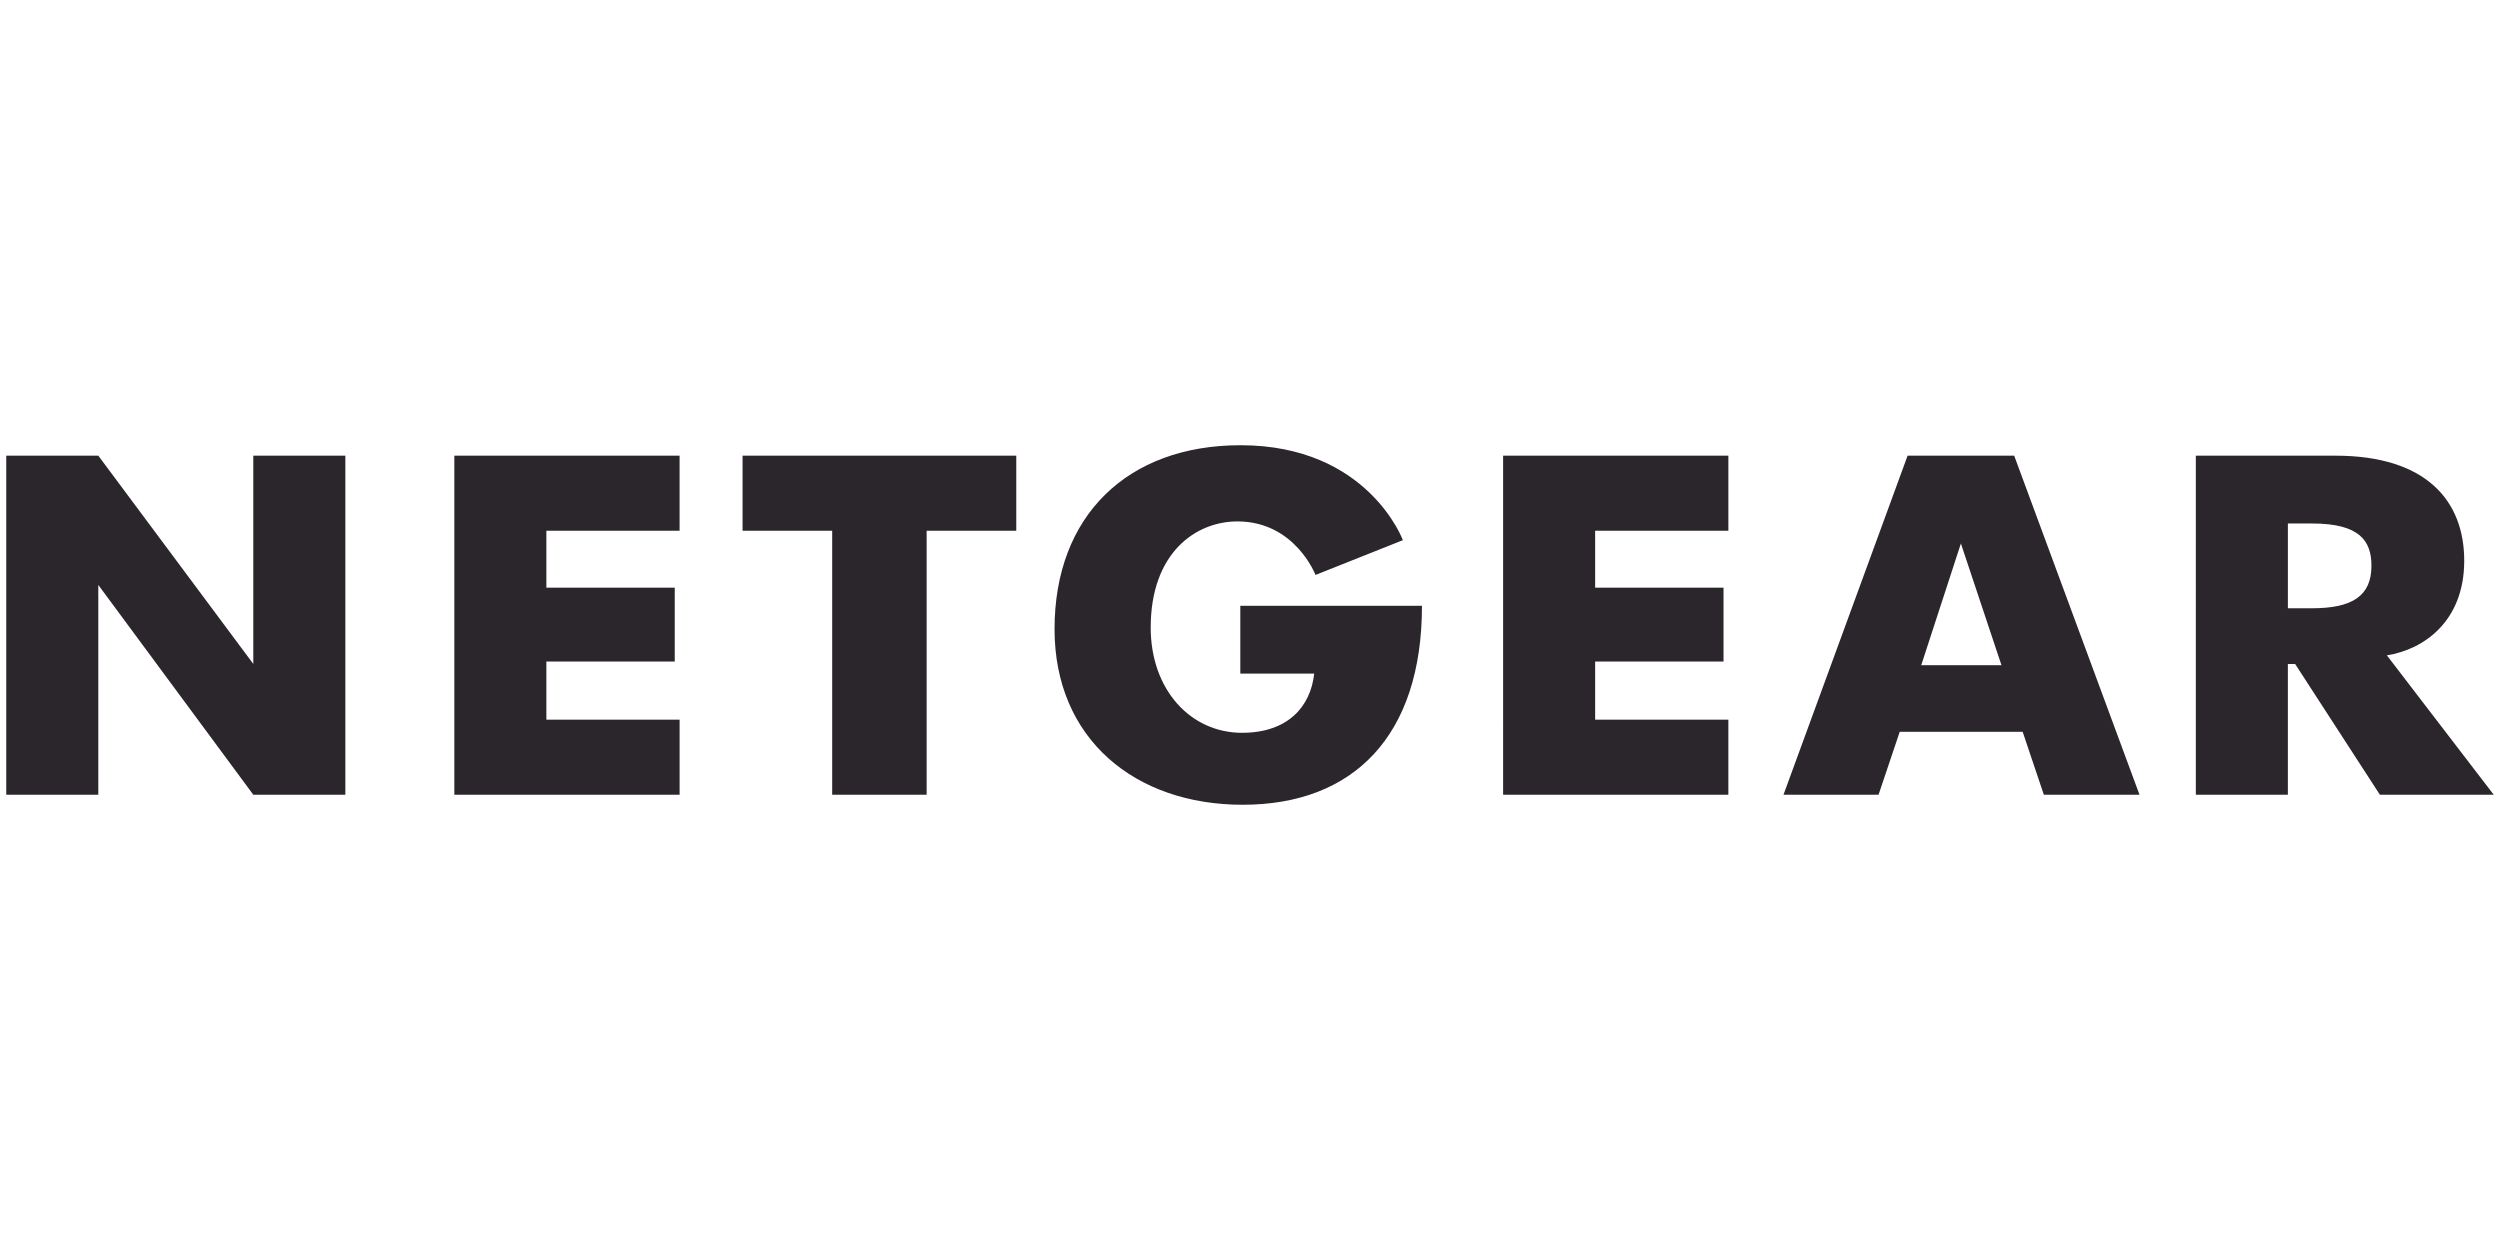
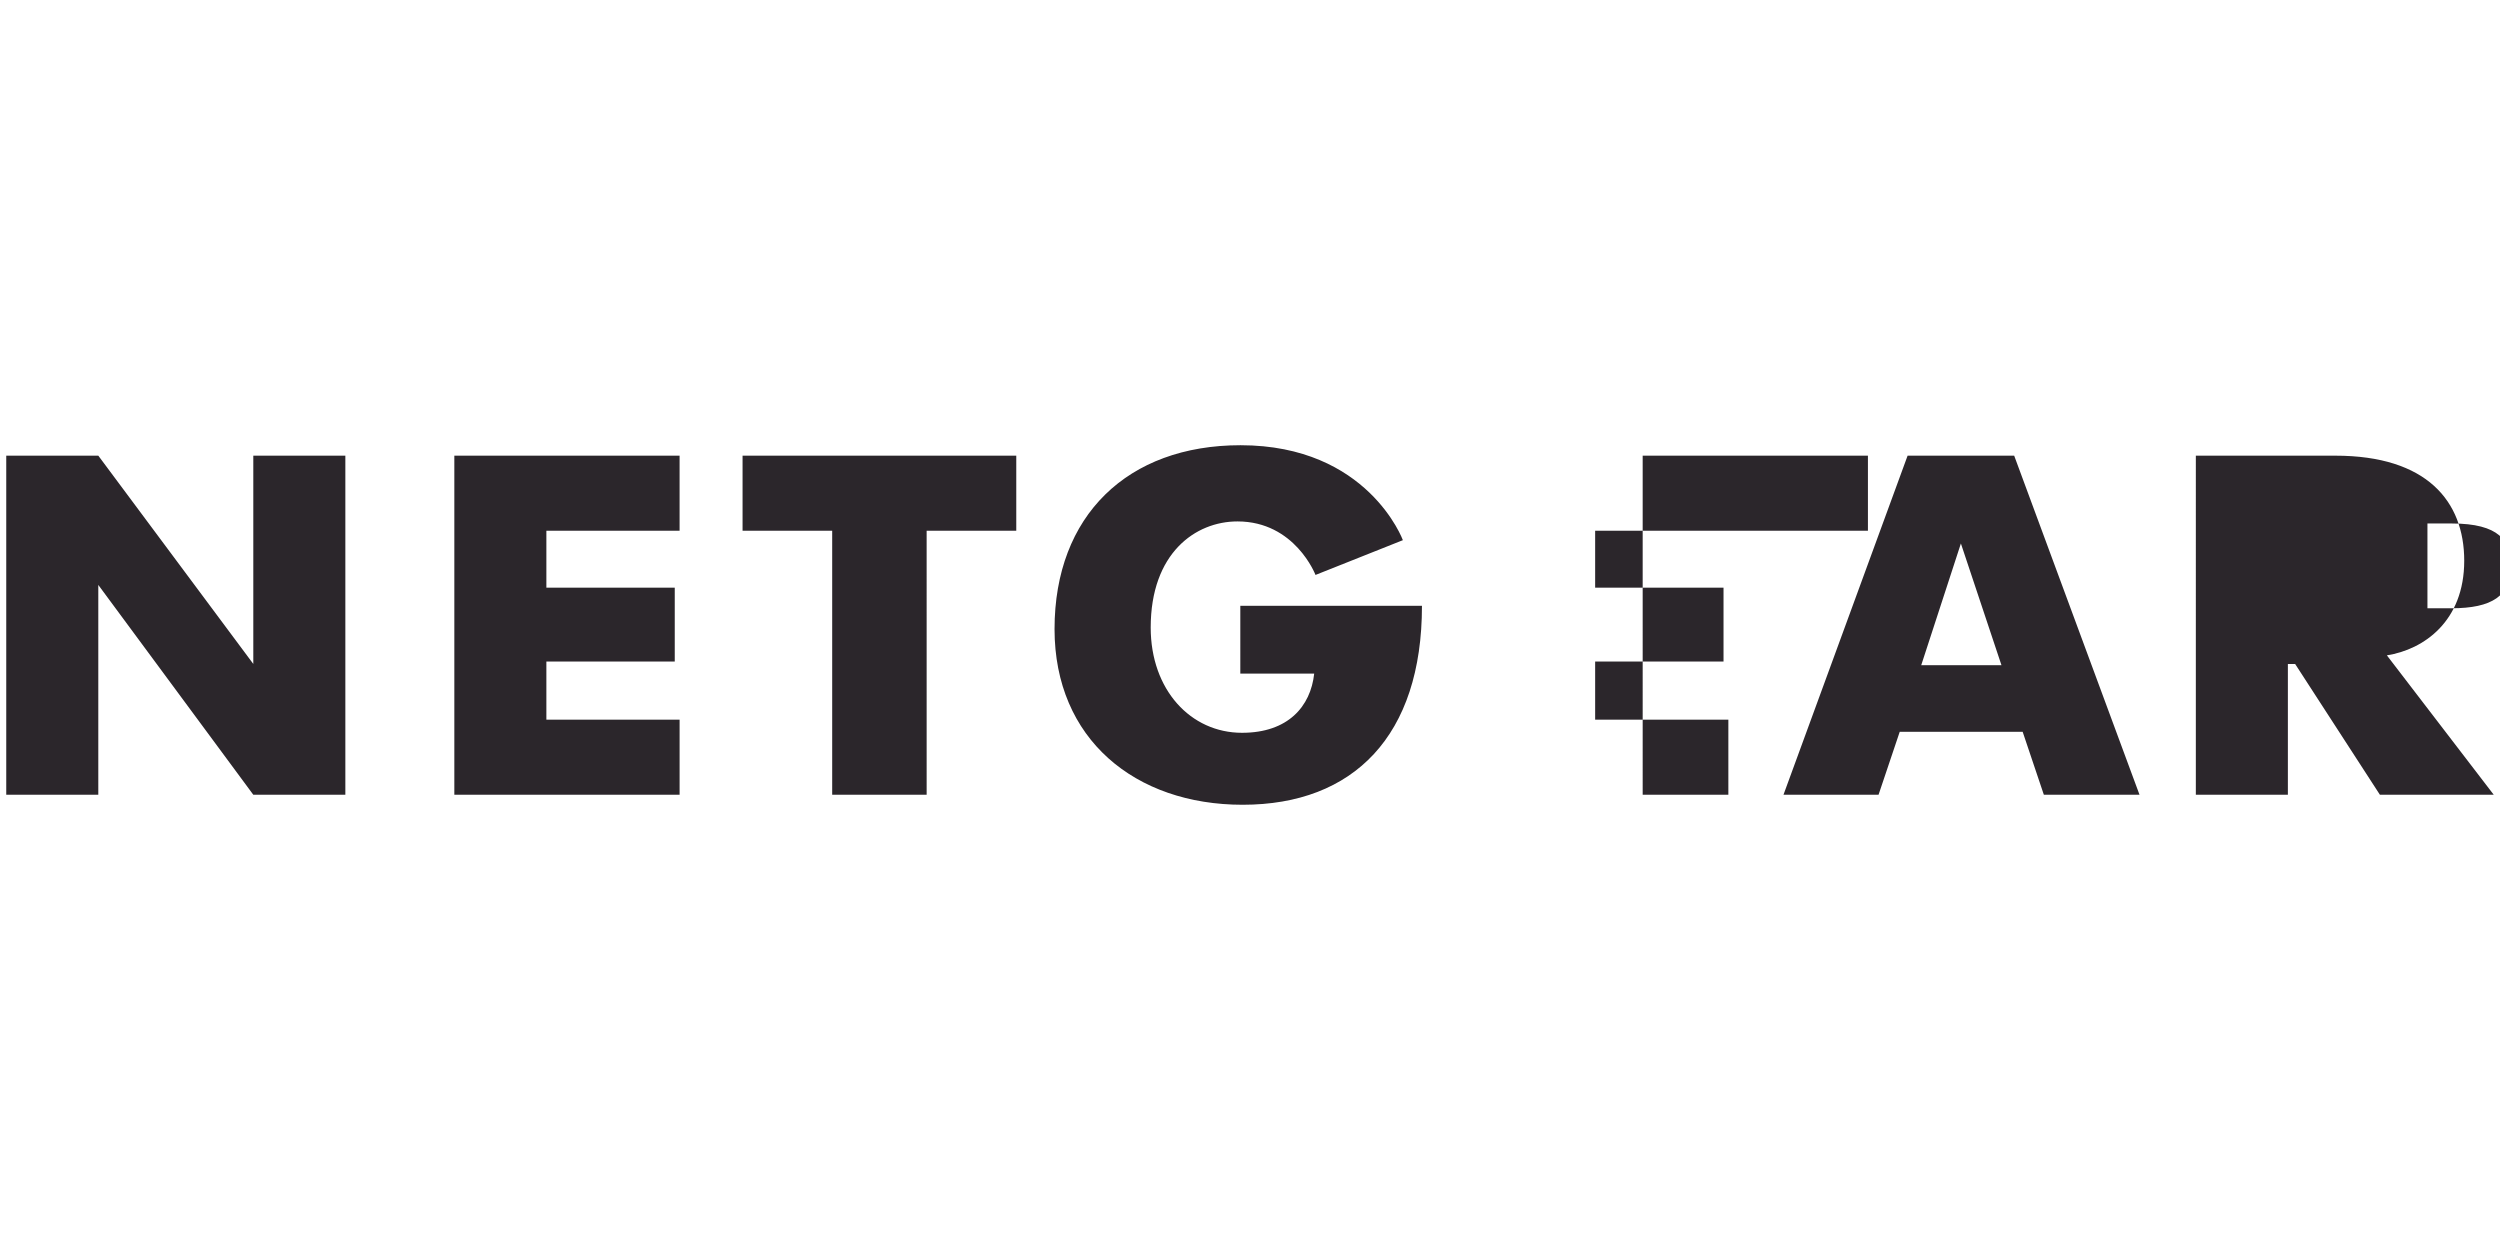
<svg xmlns="http://www.w3.org/2000/svg" viewBox="0 -35.118 200 100">
-   <path style="fill:#2B262B" d="M-73 541.698V514.57h7.363l12.401 16.664V514.57h7.364v27.128h-7.364l-12.4-16.785v16.785zm35.847 0V514.57h18.02v6.007H-29.79v4.554h10.27v5.91h-10.27v4.65h10.658v6.007zm37.785 0h-7.557v-21.12h-7.17v-6.008H7.802v6.007H.631zm25.093-15.114h14.532c0 10.397-5.467 15.916-14.347 15.916-8.595 0-15.047-5.25-15.047-14.055 0-9.088 5.853-14.708 14.877-14.708 10.203 0 12.99 7.596 12.99 7.596l-6.99 2.782s-1.638-4.282-6.242-4.282c-3.37 0-6.942 2.544-6.942 8.49 0 4.98 3.194 8.42 7.305 8.42 3.677 0 5.49-2.102 5.774-4.734h-5.91zm53.383-12.011-9.93 27.127h7.605l1.695-5.038h9.834l1.696 5.038h7.653l-10.027-27.127zm4.263 7.024 3.246 9.737h-6.419zm18.796-7.024V541.7h7.363v-10.463h.581l6.782 10.463H126l-8.55-11.153c2.953-.465 6.188-2.721 6.188-7.57 0-4.762-3-8.404-10.306-8.404zm7.363 5.425h1.937c3.814 0 4.748 1.391 4.748 3.391 0 2.408-1.54 3.391-4.748 3.391h-1.937zm-62.781 21.7V514.57h18.02v6.007H54.112v4.554h10.27v5.91h-10.27v4.65h10.657v6.007z" transform="translate(73.5 -513.237)" />
+   <path style="fill:#2B262B" d="M-73 541.698V514.57h7.363l12.401 16.664V514.57h7.364v27.128h-7.364l-12.4-16.785v16.785zm35.847 0V514.57h18.02v6.007H-29.79v4.554h10.27v5.91h-10.27v4.65h10.658v6.007zm37.785 0h-7.557v-21.12h-7.17v-6.008H7.802v6.007H.631zm25.093-15.114h14.532c0 10.397-5.467 15.916-14.347 15.916-8.595 0-15.047-5.25-15.047-14.055 0-9.088 5.853-14.708 14.877-14.708 10.203 0 12.99 7.596 12.99 7.596l-6.99 2.782s-1.638-4.282-6.242-4.282c-3.37 0-6.942 2.544-6.942 8.49 0 4.98 3.194 8.42 7.305 8.42 3.677 0 5.49-2.102 5.774-4.734h-5.91zm53.383-12.011-9.93 27.127h7.605l1.695-5.038h9.834l1.696 5.038h7.653l-10.027-27.127zm4.263 7.024 3.246 9.737h-6.419zm18.796-7.024V541.7h7.363v-10.463h.581l6.782 10.463H126l-8.55-11.153c2.953-.465 6.188-2.721 6.188-7.57 0-4.762-3-8.404-10.306-8.404m7.363 5.425h1.937c3.814 0 4.748 1.391 4.748 3.391 0 2.408-1.54 3.391-4.748 3.391h-1.937zm-62.781 21.7V514.57h18.02v6.007H54.112v4.554h10.27v5.91h-10.27v4.65h10.657v6.007z" transform="translate(73.5 -513.237)" />
</svg>